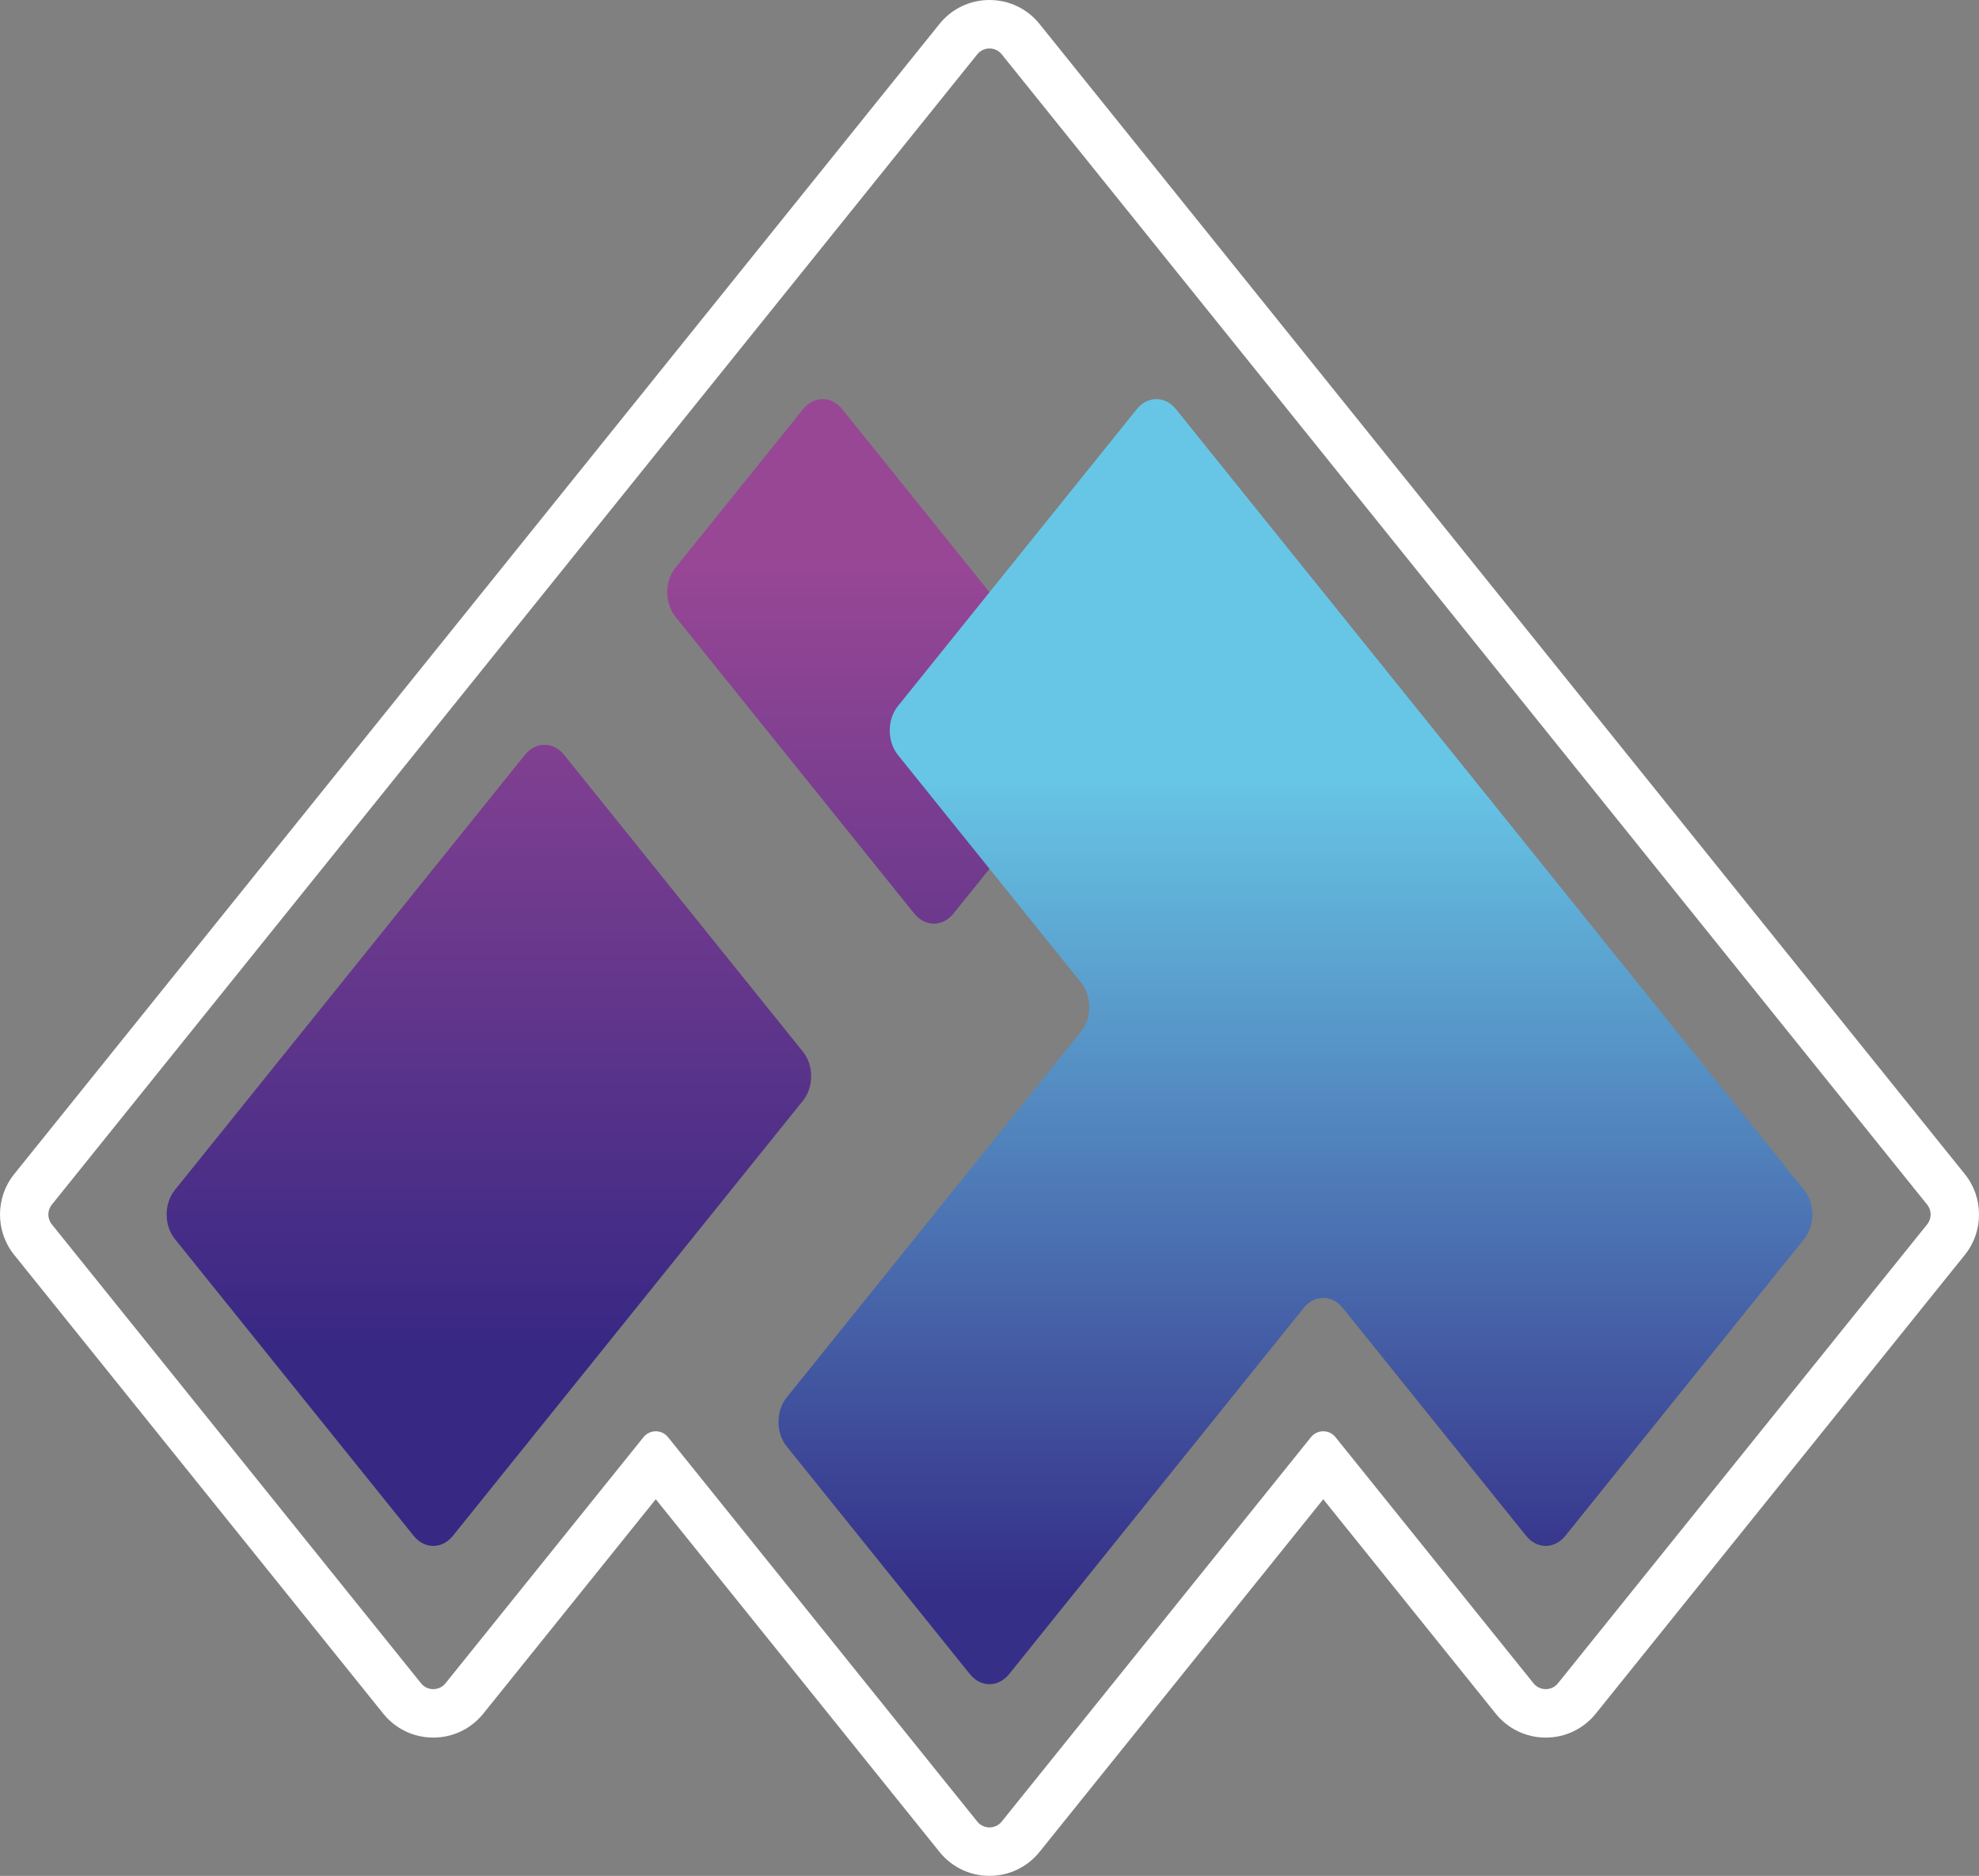
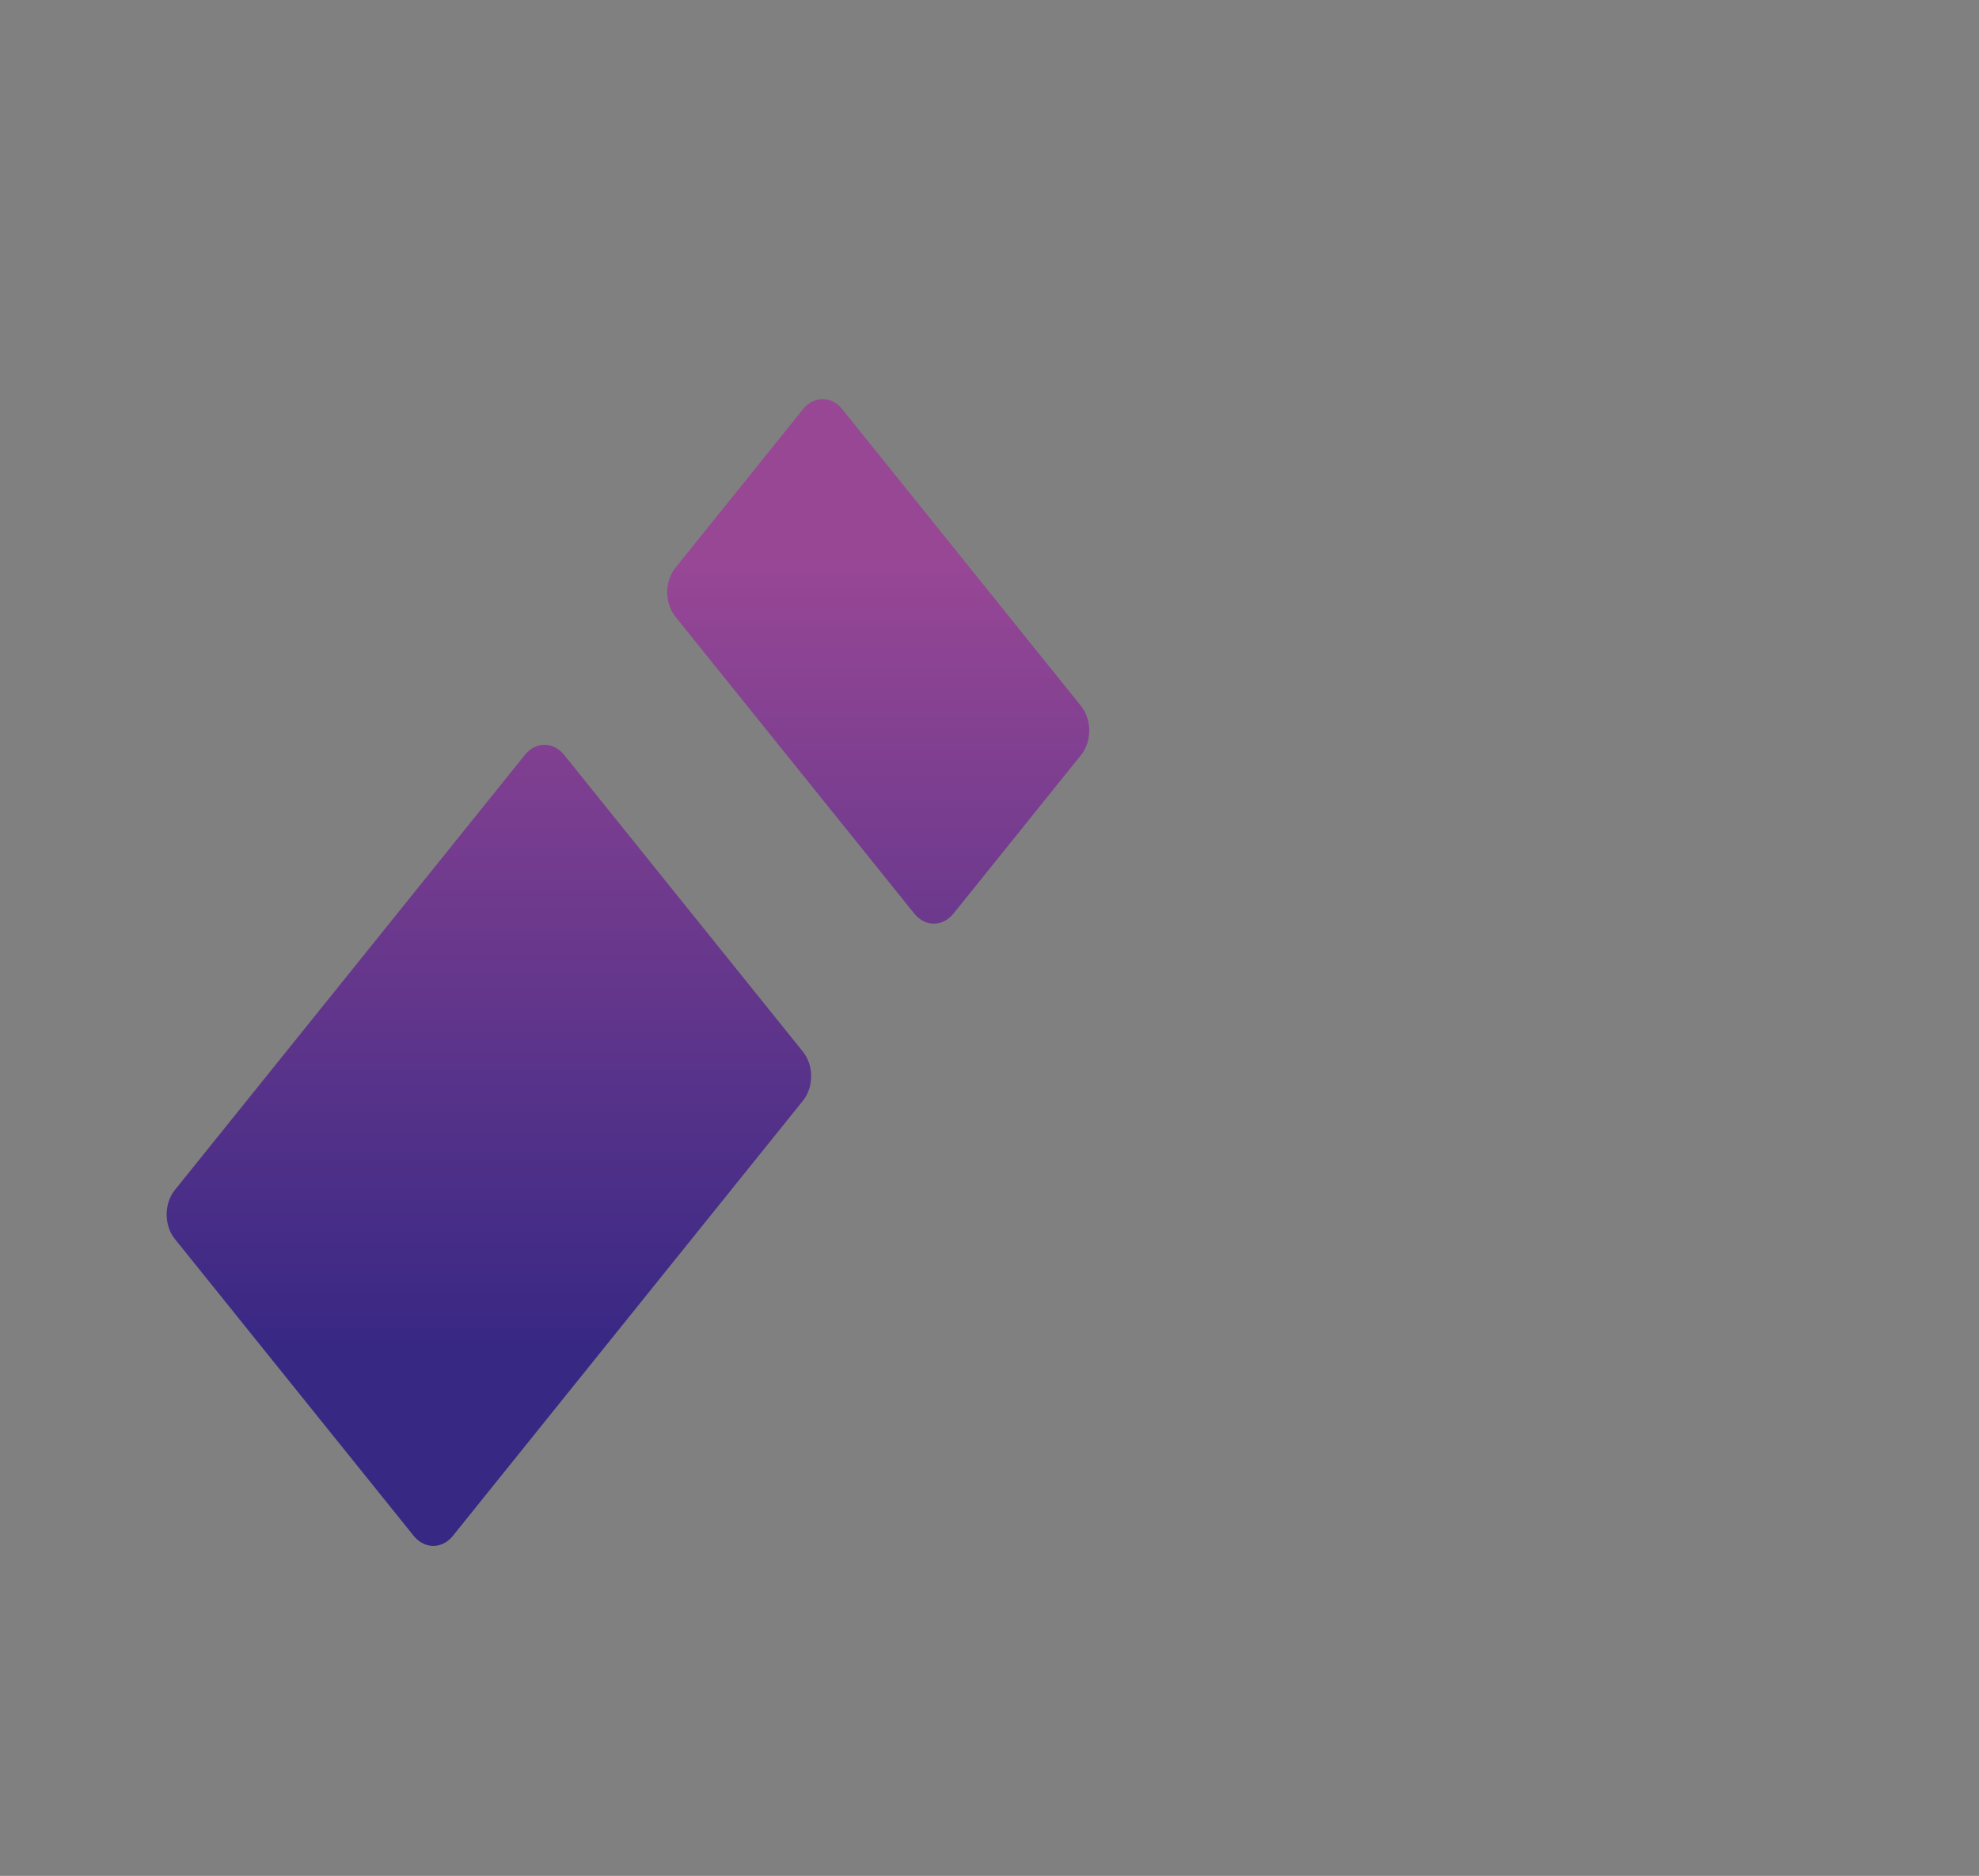
<svg xmlns="http://www.w3.org/2000/svg" xmlns:xlink="http://www.w3.org/1999/xlink" id="Ebene_1" version="1.1" viewBox="0 0 163.324 154.821">
  <rect x="0" y="0" width="163.324" height="154.821" fill="#808080" stroke="none" />
  <defs>
    <style>
      .st0 {
        fill: url(#Unbenannter_Verlauf_3);
      }

      .st1 {
        fill: #fff;
      }

      .st2 {
        fill: url(#Unbenannter_Verlauf_14);
      }

      .st3 {
        fill: url(#Unbenannter_Verlauf_31);
      }
    </style>
    <linearGradient id="Unbenannter_Verlauf_3" data-name="Unbenannter Verlauf 3" x1="40.348" y1="46.11" x2="40.348" y2="111.605" gradientUnits="userSpaceOnUse">
      <stop offset="0" stop-color="#984795" />
      <stop offset="1" stop-color="#372884" />
    </linearGradient>
    <linearGradient id="Unbenannter_Verlauf_31" data-name="Unbenannter Verlauf 3" x1="72.481" x2="72.481" y2="111.605" xlink:href="#Unbenannter_Verlauf_3" />
    <linearGradient id="Unbenannter_Verlauf_14" data-name="Unbenannter Verlauf 14" x1="106.91" y1="63.941" x2="106.91" y2="131.221" gradientUnits="userSpaceOnUse">
      <stop offset="0" stop-color="#67c6e6" />
      <stop offset="1" stop-color="#352f88" />
    </linearGradient>
  </defs>
  <path class="st0" d="M14.424,98.223l28.895-35.919c.894-1.112,2.344-1.112,3.239,0l19.714,24.506c.894,1.112.894,2.914,0,4.026l-28.895,35.919c-.894,1.112-2.344,1.112-3.239,0l-19.714-24.506c-.894-1.112-.894-2.914,0-4.026Z" />
  <path class="st3" d="M55.738,50.892l19.714,24.506c.894,1.112,2.344,1.112,3.239,0l10.533-13.093c.894-1.112.894-2.914,0-4.026l-19.714-24.506c-.894-1.112-2.344-1.112-3.239,0l-10.533,13.093c-.894,1.112-.894,2.914,0,4.026Z" />
-   <path class="st2" d="M97.053,33.773l51.847,64.45c.894,1.112.894,2.914,0,4.026l-19.714,24.506c-.894,1.112-2.344,1.112-3.239,0l-15.123-18.799c-.894-1.112-2.344-1.112-3.239,0l-24.304,30.212c-.894,1.112-2.344,1.112-3.239,0l-15.123-18.799c-.894-1.112-.894-2.914,0-4.026l24.304-30.212c.894-1.112.894-2.914,0-4.026l-15.123-18.799c-.894-1.112-.894-2.914,0-4.026l19.714-24.506c.894-1.112,2.344-1.112,3.239,0Z" />
-   <path class="st1" d="M81.662,4c.375,0,.75.161,1.01.484l76.375,94.94c.382.474.382,1.151,0,1.625l-30.47,37.876c-.259.323-.635.484-1.01.484s-.75-.161-1.01-.484l-16.342-20.314c-.259-.323-.635-.484-1.01-.484s-.75.161-1.01.484l-25.523,31.727c-.259.322-.635.484-1.01.484s-.75-.161-1.01-.484l-25.523-31.727c-.259-.323-.635-.484-1.01-.484s-.75.161-1.01.484l-16.342,20.314c-.259.323-.635.484-1.01.484s-.75-.161-1.01-.484L4.277,101.048c-.382-.474-.382-1.151,0-1.625L80.652,4.484c.259-.323.635-.484,1.01-.484M81.662,0c-1.612,0-3.116.72-4.127,1.976L1.161,96.916c-1.547,1.924-1.547,4.716,0,6.639l30.47,37.877c1.011,1.256,2.515,1.976,4.127,1.976s3.116-.72,4.127-1.976l14.235-17.696,23.416,29.108c1.01,1.256,2.514,1.976,4.127,1.976s3.116-.72,4.127-1.976l23.416-29.108,14.235,17.696c1.01,1.256,2.515,1.976,4.127,1.976s3.116-.72,4.127-1.976l30.47-37.876c1.548-1.924,1.548-4.716,0-6.639L85.789,1.976c-1.01-1.256-2.514-1.976-4.127-1.976h0Z" />
</svg>